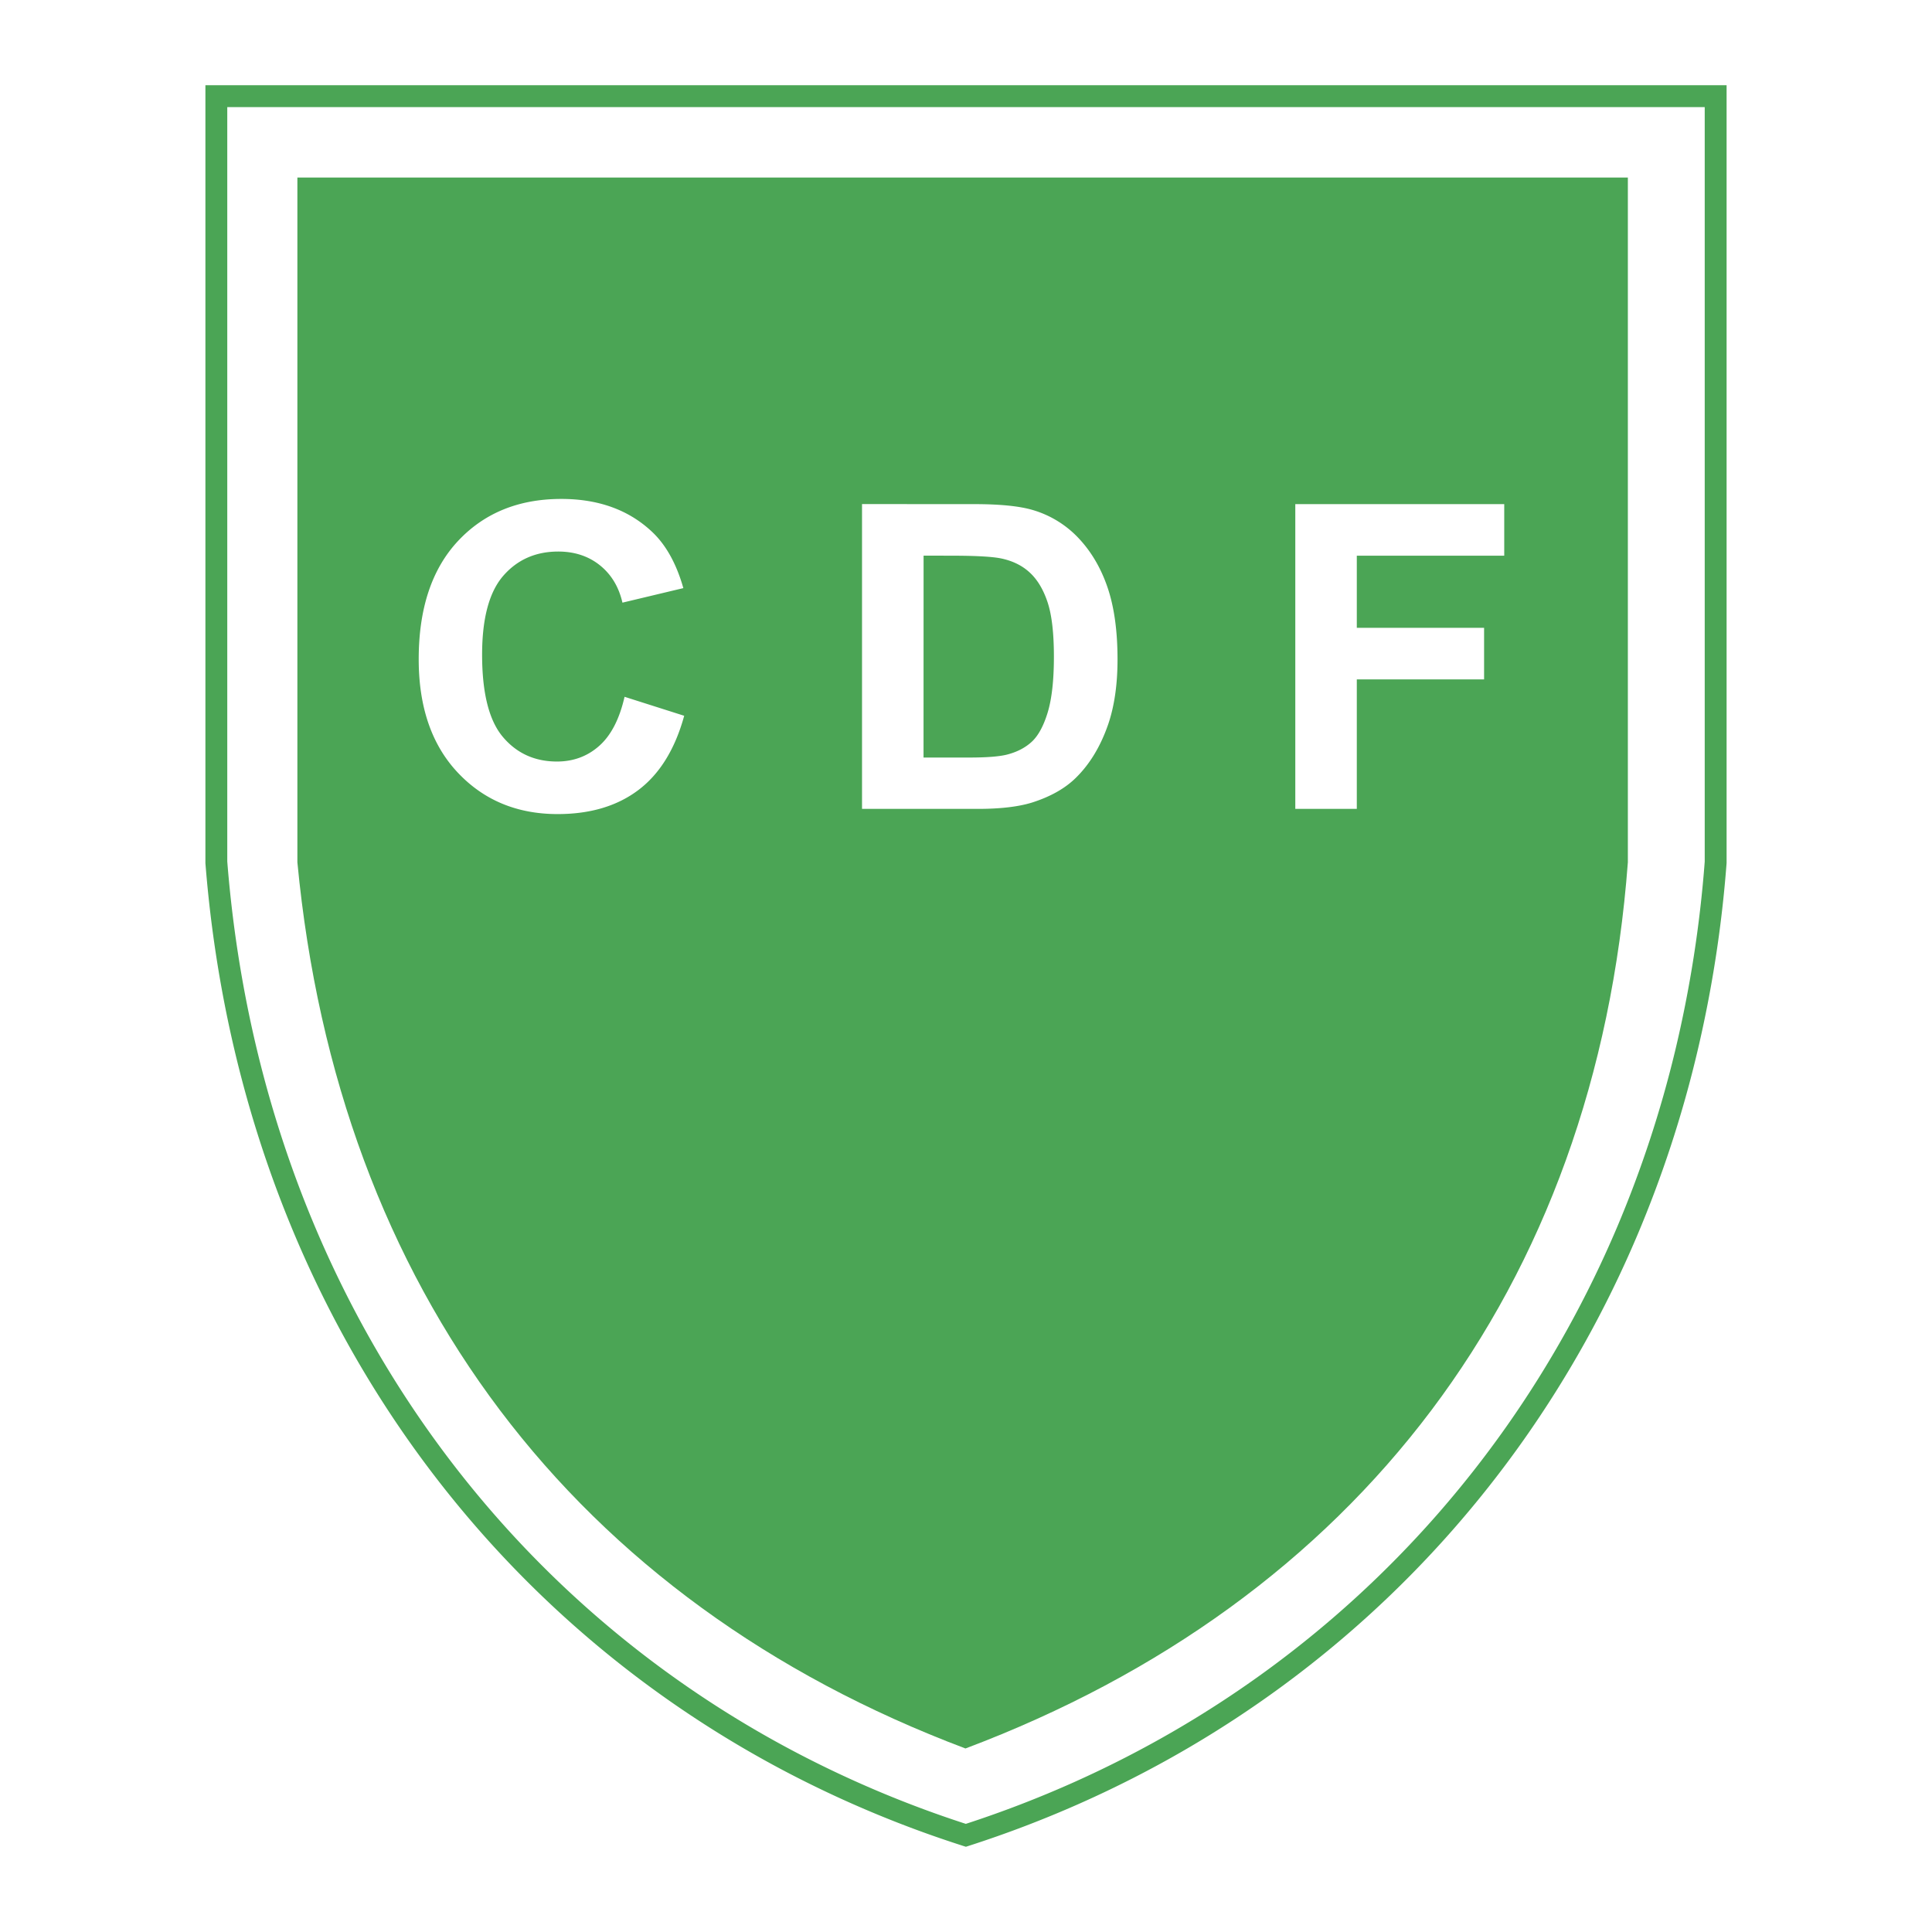
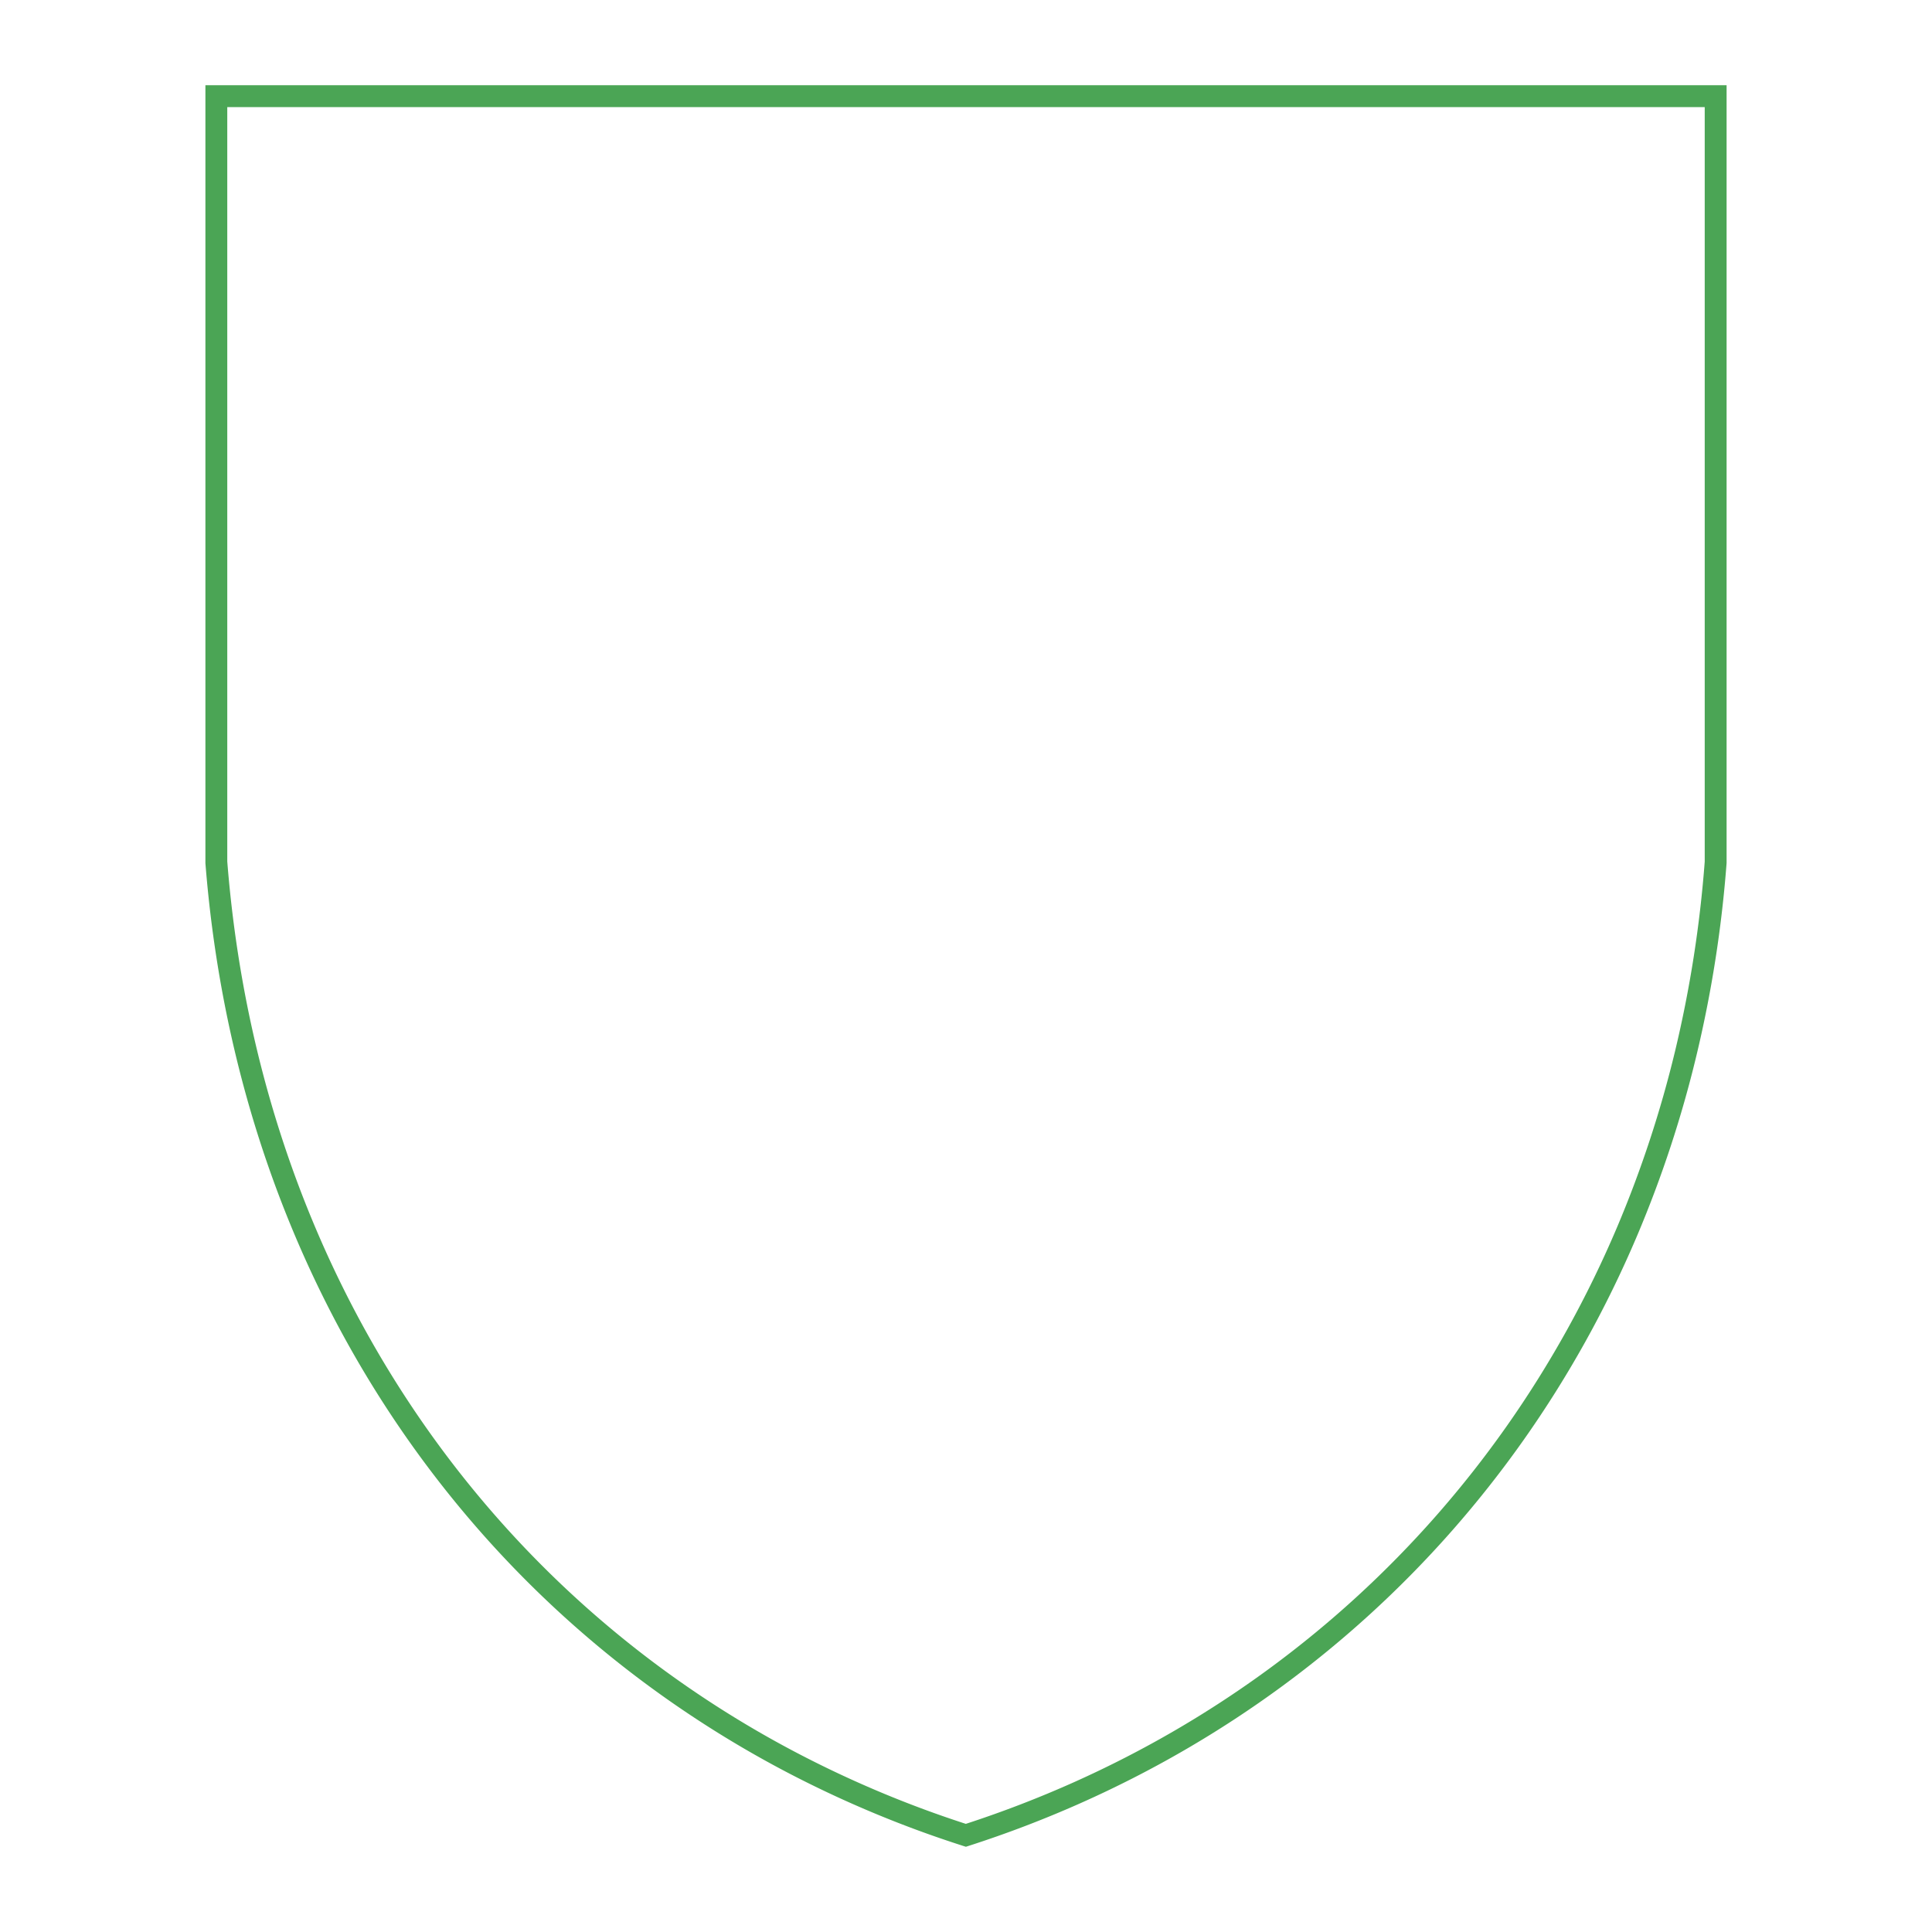
<svg xmlns="http://www.w3.org/2000/svg" width="2500" height="2500" viewBox="0 0 192.756 192.756">
  <path fill-rule="evenodd" clip-rule="evenodd" fill="#fff" d="M0 0h192.756v192.756H0V0z" />
-   <path d="M21.584 9.595h149.587v76.438c-3.59 46.988-33.061 83.623-74.808 97.078-41.915-13.455-71.066-50.09-74.78-97.078V9.595h.001z" fill-rule="evenodd" clip-rule="evenodd" fill="#fff" />
+   <path d="M21.584 9.595h149.587v76.438V9.595h.001z" fill-rule="evenodd" clip-rule="evenodd" fill="#fff" />
  <path d="M170.08 10.687H22.675v75.262c2.649 33.512 18.346 61.698 42.409 79.817a105.05 105.05 0 0 0 14.955 9.396 108.296 108.296 0 0 0 16.322 6.805c29.596-9.641 52.92-31.068 65.004-59.598a112.696 112.696 0 0 0 5.756-17.494 119.509 119.509 0 0 0 2.959-18.911V85.951v.001a.163.163 0 0 0 0-.002V10.687zM21.584 8.504h150.679v77.61c0 .002 0 .003-.002.005v.001a121.569 121.569 0 0 1-3.025 19.266 114.607 114.607 0 0 1-5.869 17.826c-12.377 29.227-36.311 51.148-66.67 60.934l-.328.105-.319-.098c-.026-.008.015.004-.028-.012h-.003a110.501 110.501 0 0 1-16.976-7.045 107.265 107.265 0 0 1-15.262-9.592c-24.566-18.5-40.587-47.24-43.287-81.387V8.504h1.09z" fill="#4ba555" />
-   <path d="M29.67 17.713h132.742v68.321c-3.195 42.603-27.051 73.707-66.088 88.412C57.286 159.74 33.74 128.637 29.67 86.034V17.713z" fill-rule="evenodd" clip-rule="evenodd" fill="#4ba555" />
-   <path d="M62.312 69.52l5.95 1.893c-.911 3.317-2.428 5.784-4.548 7.391-2.119 1.611-4.818 2.417-8.08 2.417-4.04 0-7.363-1.38-9.957-4.134-2.6-2.76-3.902-6.535-3.902-11.314 0-5.061 1.308-8.996 3.918-11.794 2.616-2.798 6.055-4.2 10.31-4.2 3.72 0 6.744 1.098 9.068 3.295 1.379 1.302 2.417 3.173 3.107 5.602l-6.077 1.451c-.358-1.572-1.114-2.819-2.251-3.73-1.137-.911-2.527-1.369-4.156-1.369-2.251 0-4.084.812-5.486 2.423-1.402 1.617-2.108 4.244-2.108 7.864 0 3.842.695 6.584 2.075 8.213 1.38 1.633 3.185 2.45 5.392 2.45 1.634 0 3.041-.519 4.211-1.557 1.176-1.037 2.025-2.671 2.533-4.896v-.005h.001zm23.692-19.228l11.221.005c2.527 0 4.465.193 5.789.58a10.214 10.214 0 0 1 4.58 2.798c1.27 1.341 2.242 2.986 2.904 4.928s.998 4.338.998 7.186c0 2.506-.314 4.664-.932 6.475-.762 2.207-1.85 4.001-3.258 5.37-1.064 1.038-2.506 1.849-4.314 2.428-1.357.425-3.174.641-5.438.641h-11.55V50.292zm6.142 5.143l-.005 20.145h4.586c1.712 0 2.952-.099 3.714-.287.994-.249 1.822-.673 2.473-1.264.658-.596 1.197-1.579 1.611-2.936.414-1.363.623-3.223.623-5.574 0-2.346-.209-4.151-.623-5.409-.414-1.258-.998-2.246-1.744-2.947-.744-.706-1.693-1.187-2.842-1.435-.855-.188-2.539-.287-5.039-.287l-2.754-.006zm37.086 25.267V50.297h20.846v5.144h-14.709v7.196h12.699v5.144h-12.699v12.92h-6.137v.001z" fill-rule="evenodd" clip-rule="evenodd" fill="#fff" />
</svg>